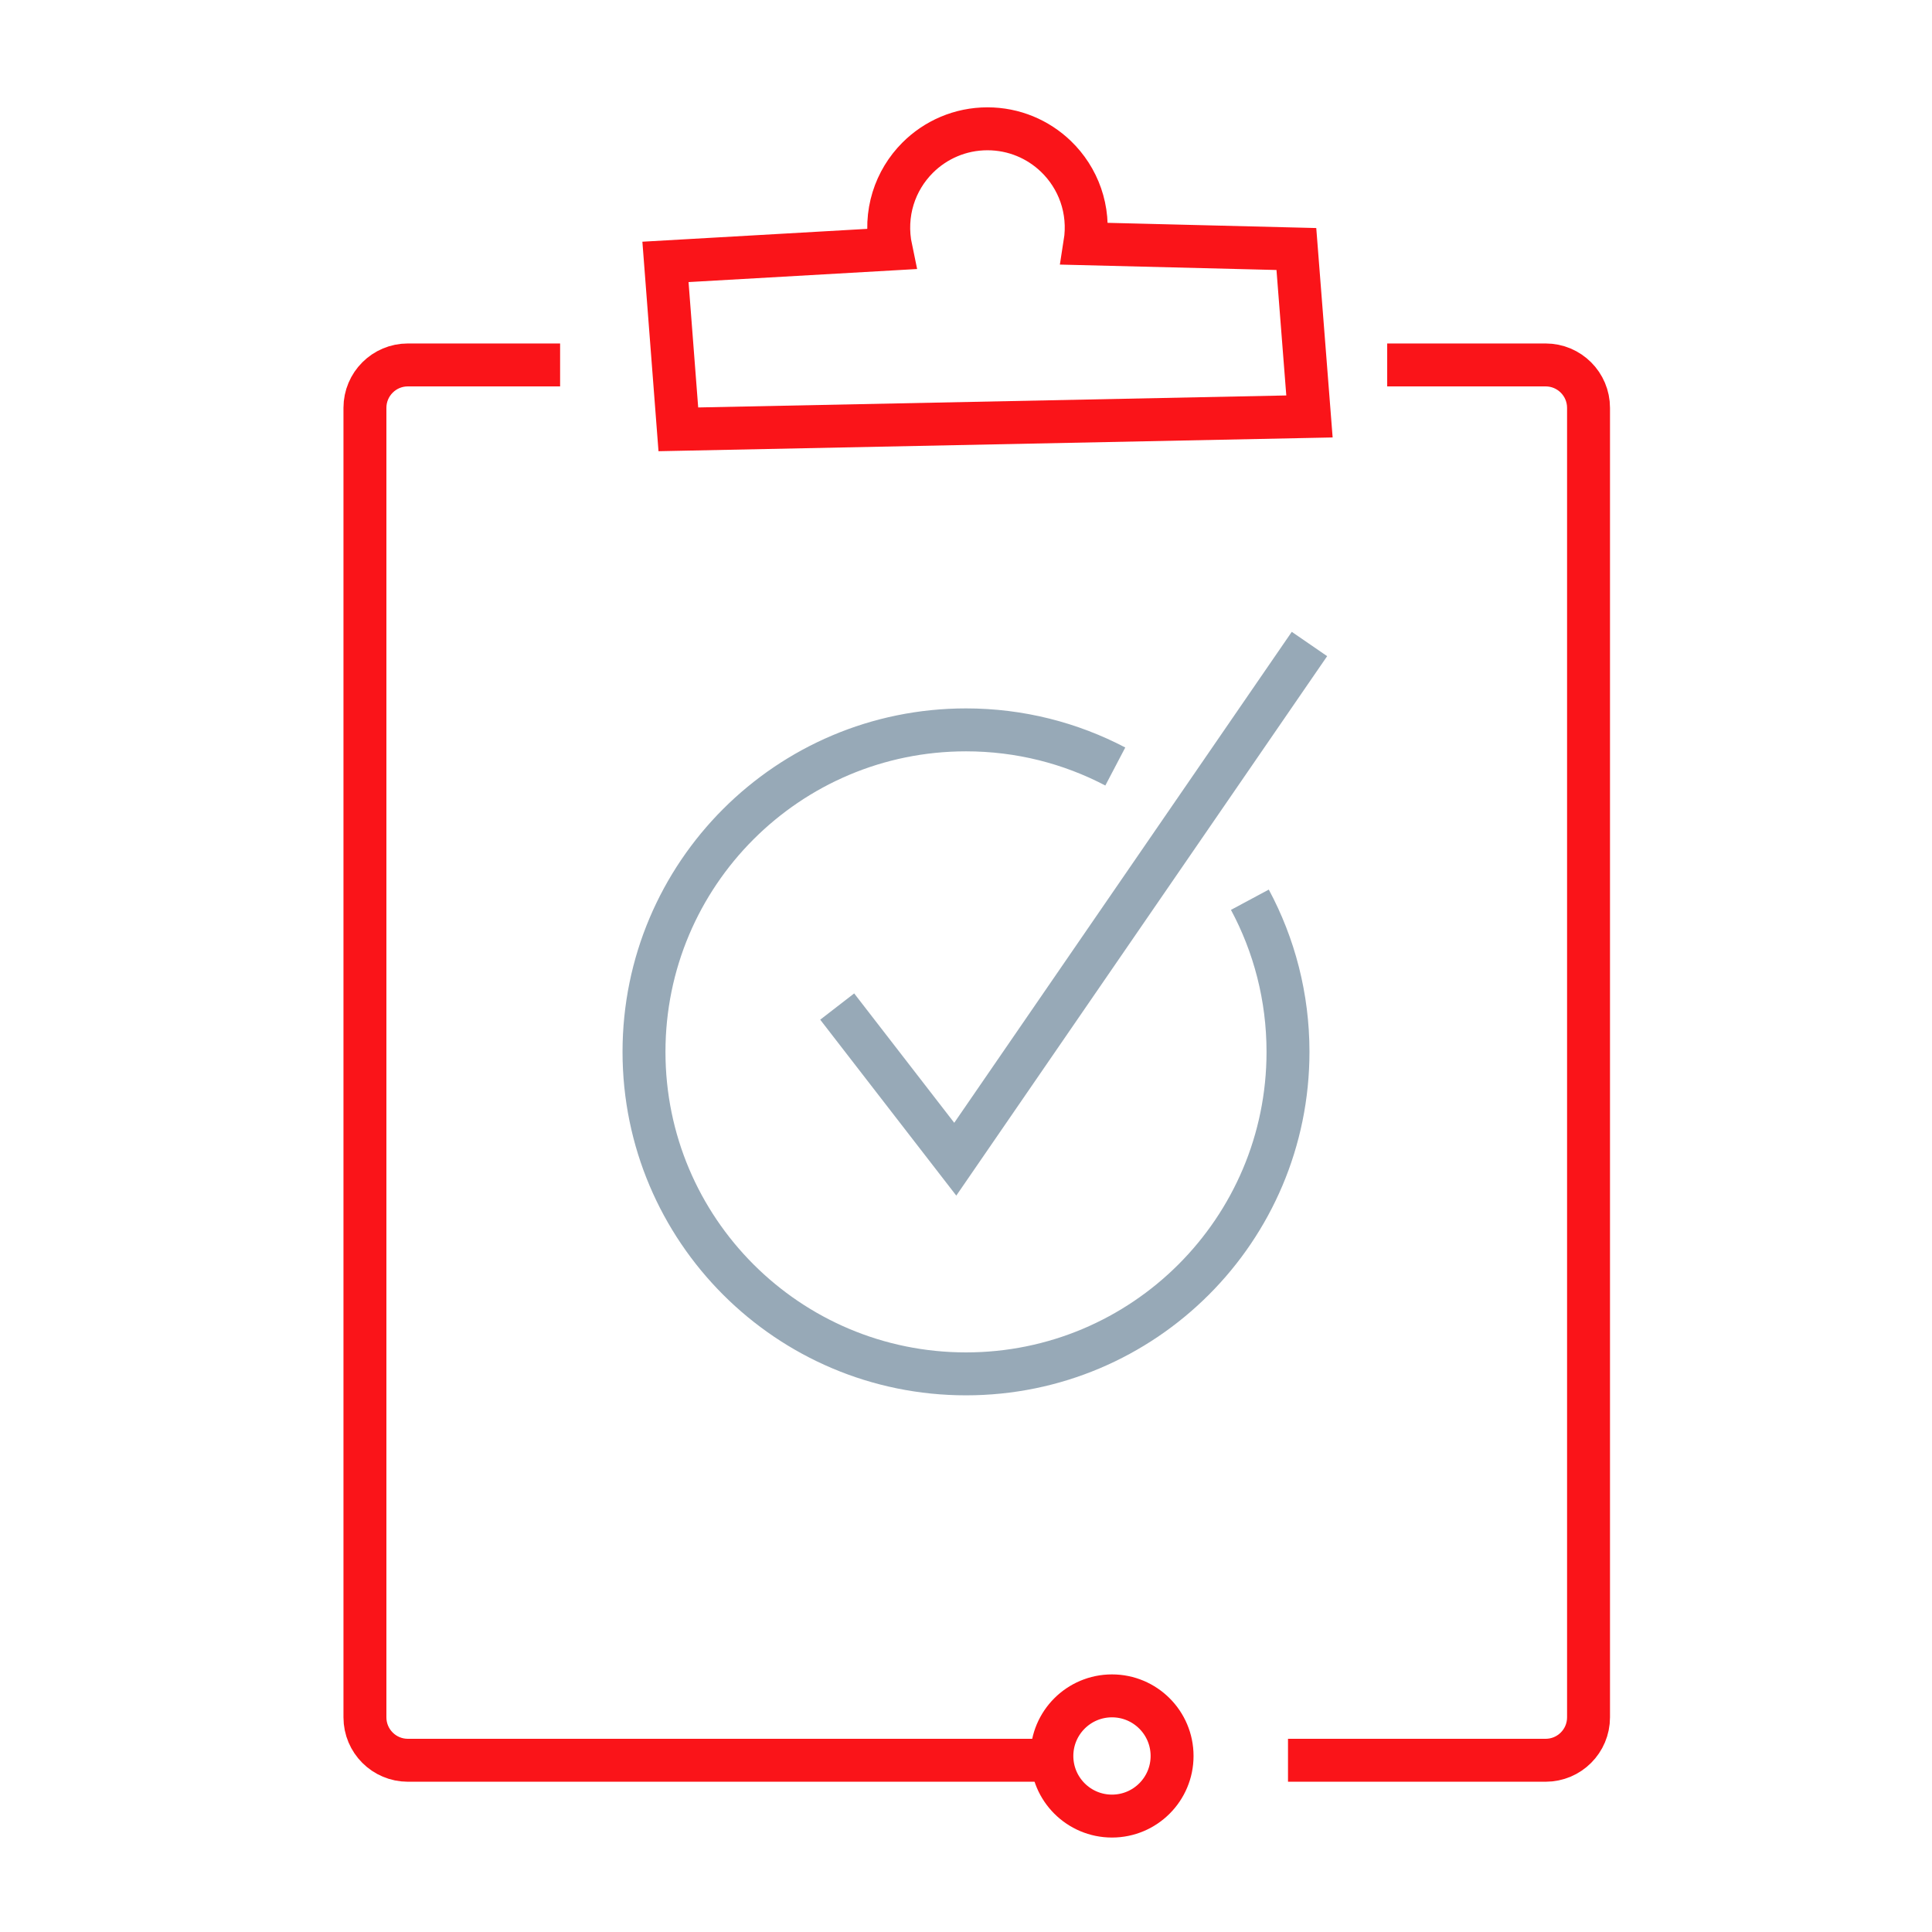
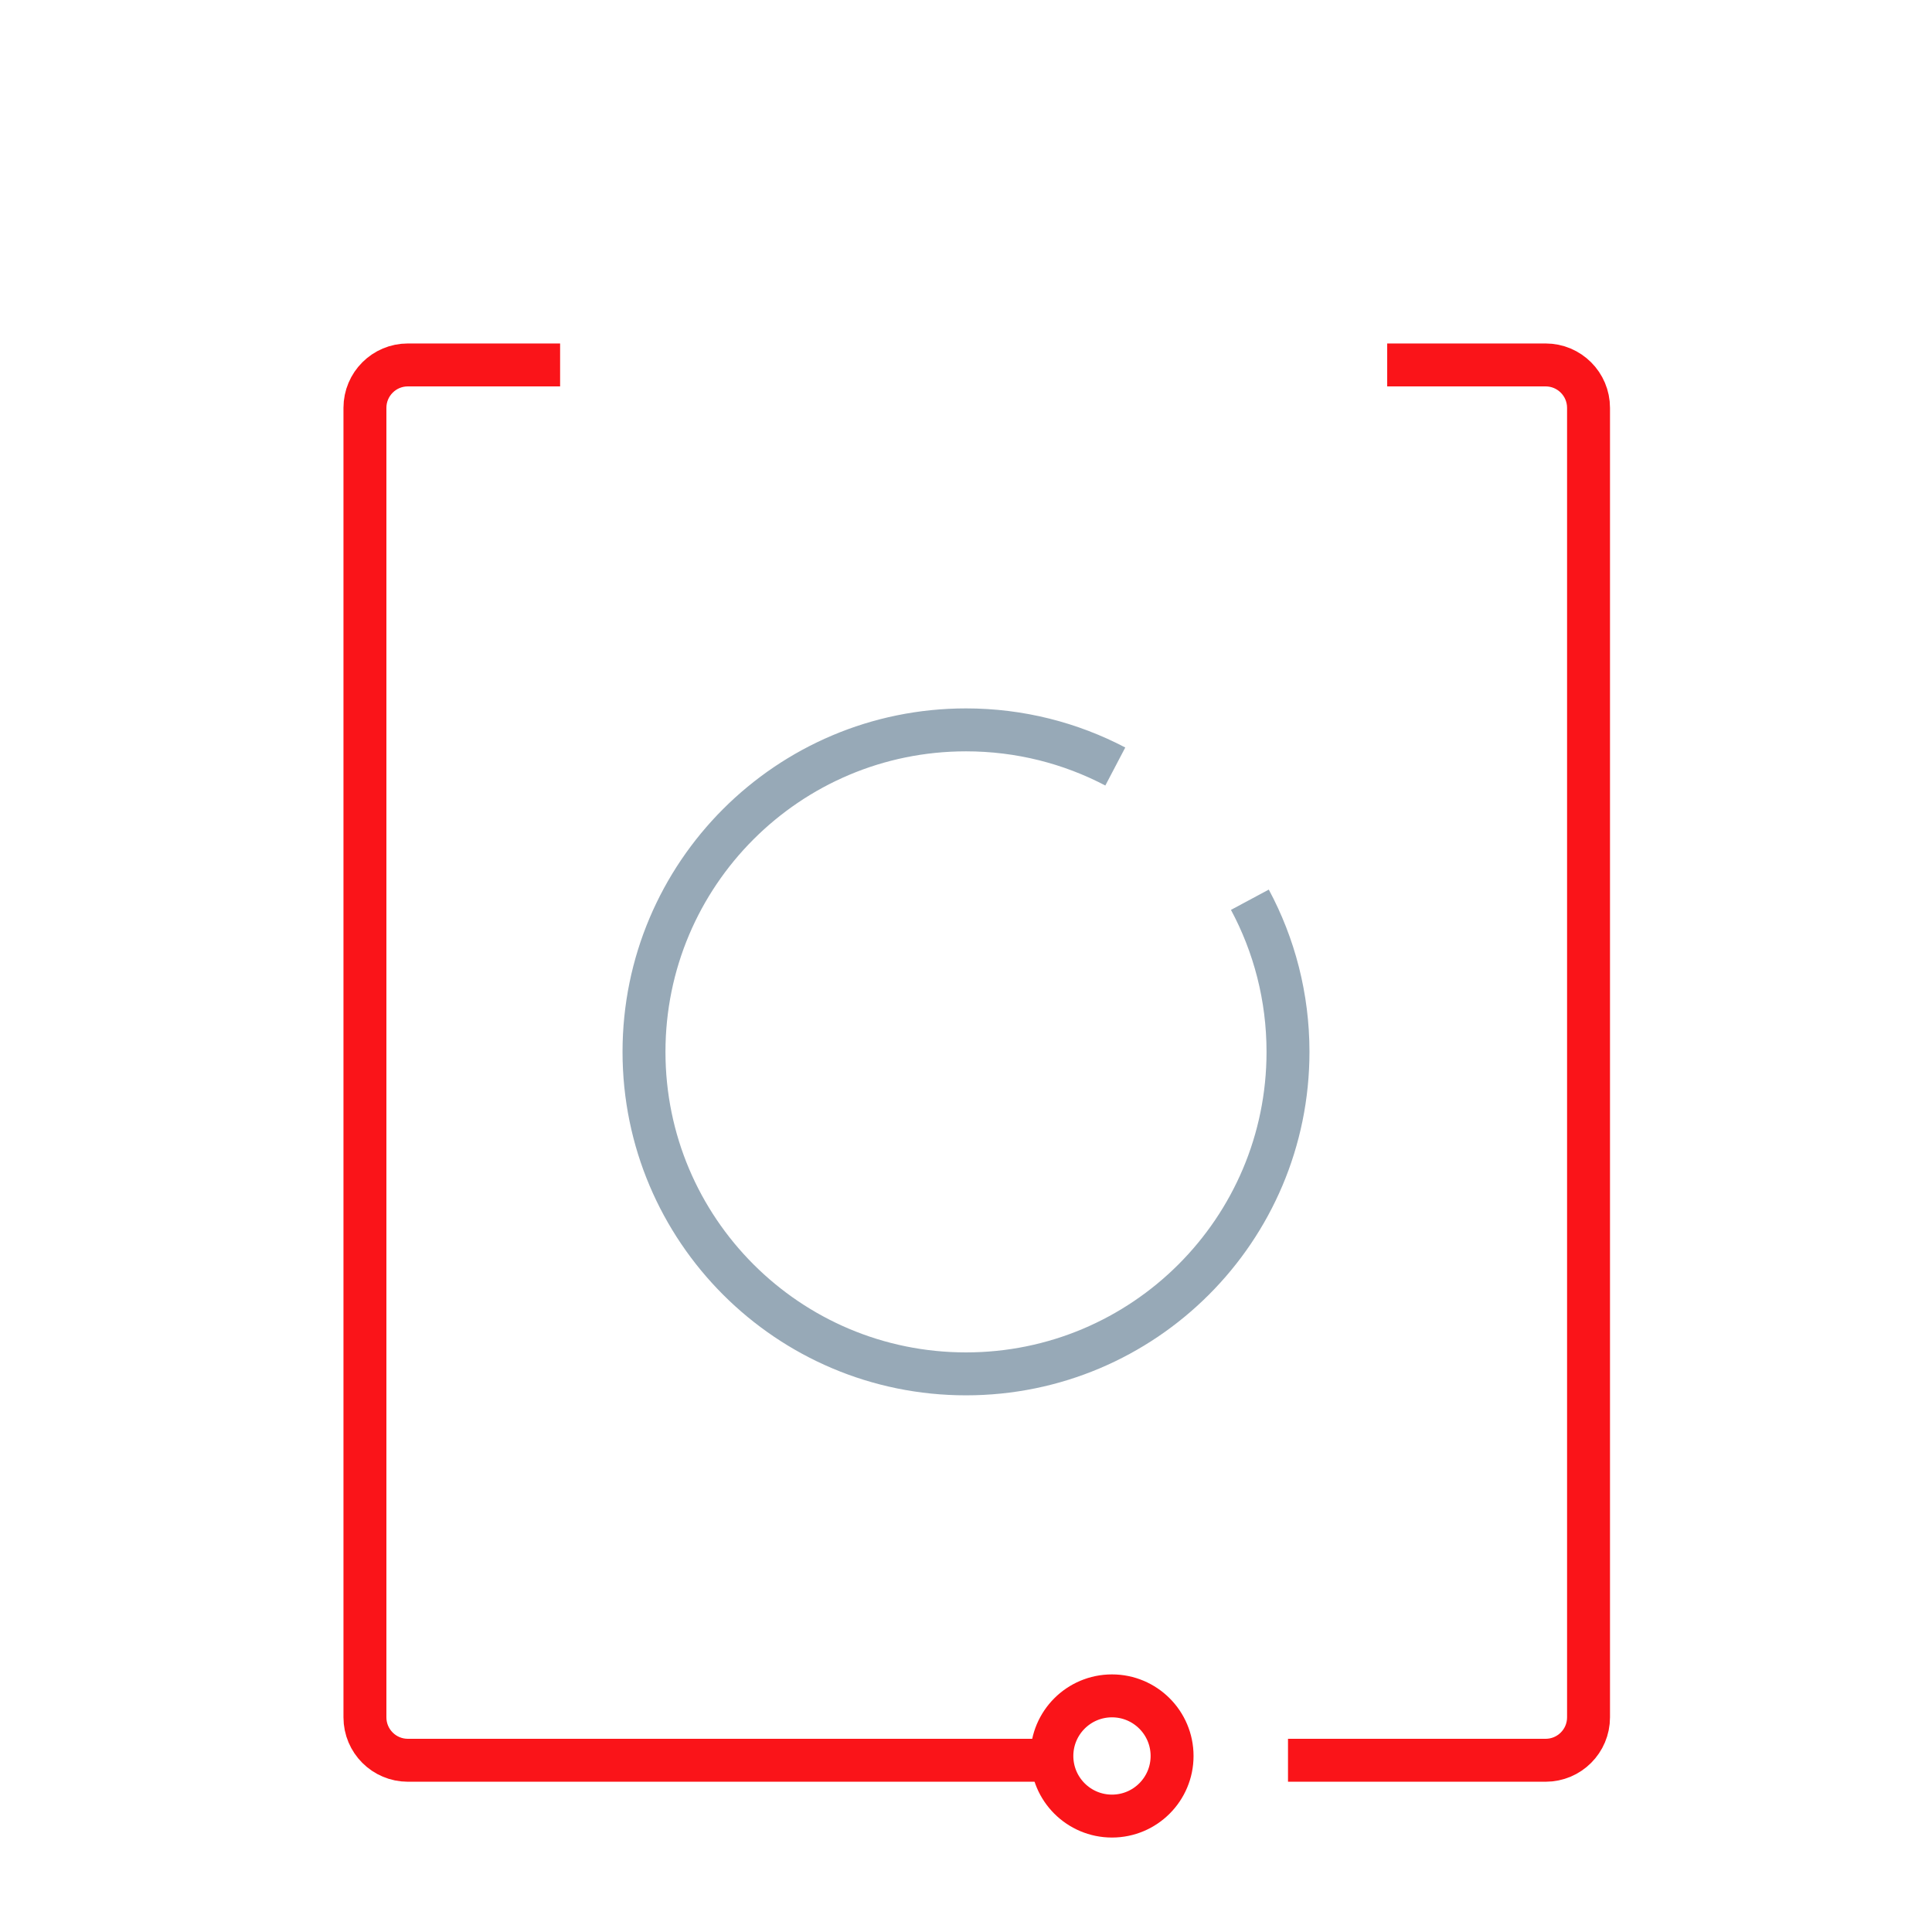
<svg xmlns="http://www.w3.org/2000/svg" width="90px" height="90px" viewBox="0 0 90 90" version="1.1">
  <title>icon-sluzba-overenie</title>
  <g id="Page-1" stroke="none" stroke-width="1" fill="none" fill-rule="evenodd">
    <g id="01-Uvod-Copy" transform="translate(-758, -1887)">
      <g id="icon-sluzba-overenie" transform="translate(758, 1887)">
        <rect id="Rectangle-Copy-4" x="0" y="0" width="90" height="90" />
        <path d="M26.092,17 L19,17 C17.895,17 17,17.895 17,19 L17,80 C17,81.105 17.895,82 19,82 L49,82" id="Path" stroke="#FA1419" stroke-width="2" />
        <circle id="Oval-Copy" stroke="#FA1419" stroke-width="2" cx="51.8" cy="81.8" r="2.8" />
        <path d="M60,82 L72,82 C73.105,82 74,81.105 74,80 L74,19 L74,19 C74,17.895 73.105,17 72,17 L64.621,17" id="Path" stroke="#FA1419" stroke-width="2" />
-         <path d="M46,6 C47.238,6 48.361,6.489 49.188,7.284 C50.223,8.279 50.794,9.756 50.54,11.354 L50.54,11.354 L60.39,11.6 L61,19.4 L31.6,20 L31,12.2 L41.505,11.6 C41.156,9.942 41.701,8.394 42.747,7.347 C43.58,6.515 44.73,6 46,6 Z" id="Combined-Shape" stroke="#FA1419" stroke-width="2" />
        <path d="M51.955,35.707 C49.876,34.617 47.51,34 45,34 C36.716,34 30,40.716 30,49 C30,57.284 36.716,64 45,64 C53.284,64 60,57.284 60,49 C60,46.437 59.357,44.024 58.224,41.913" id="Path" stroke-opacity="0.5" stroke="#315470" stroke-width="2" />
-         <polyline id="Path-37" stroke-opacity="0.5" stroke="#315470" stroke-width="2" points="39 46.889 44.5 54 61 30" />
      </g>
    </g>
  </g>
</svg>